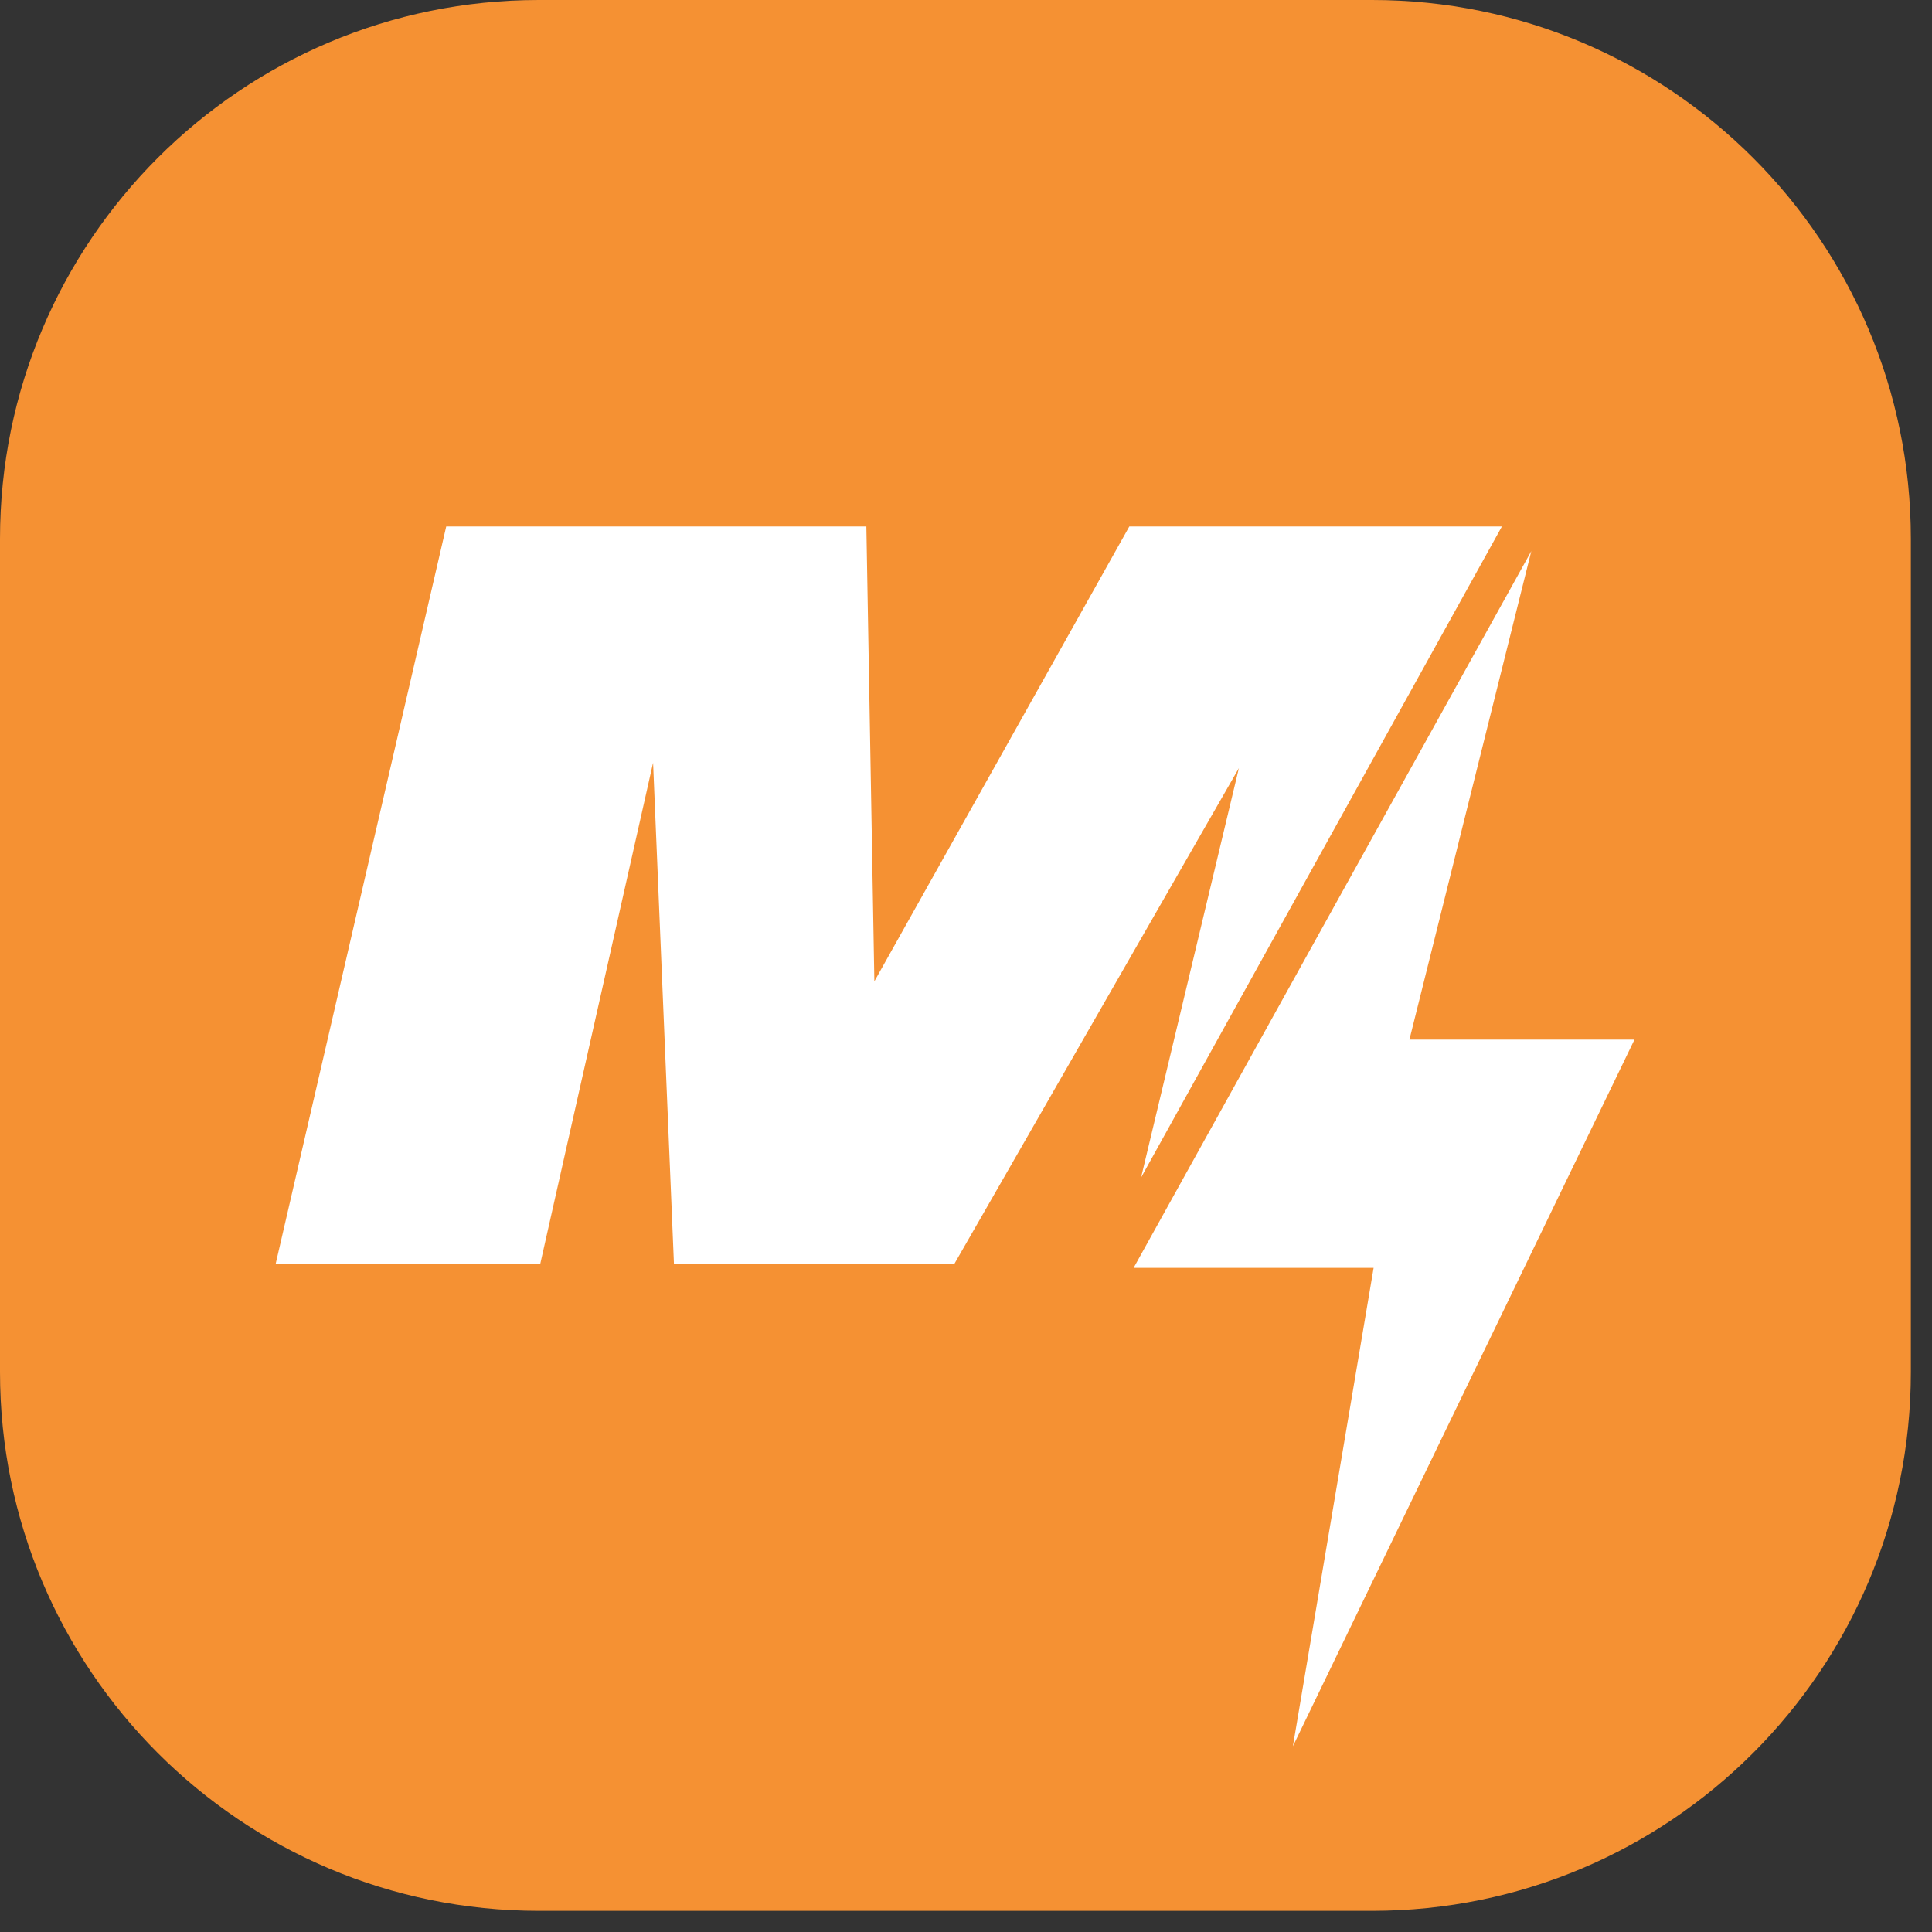
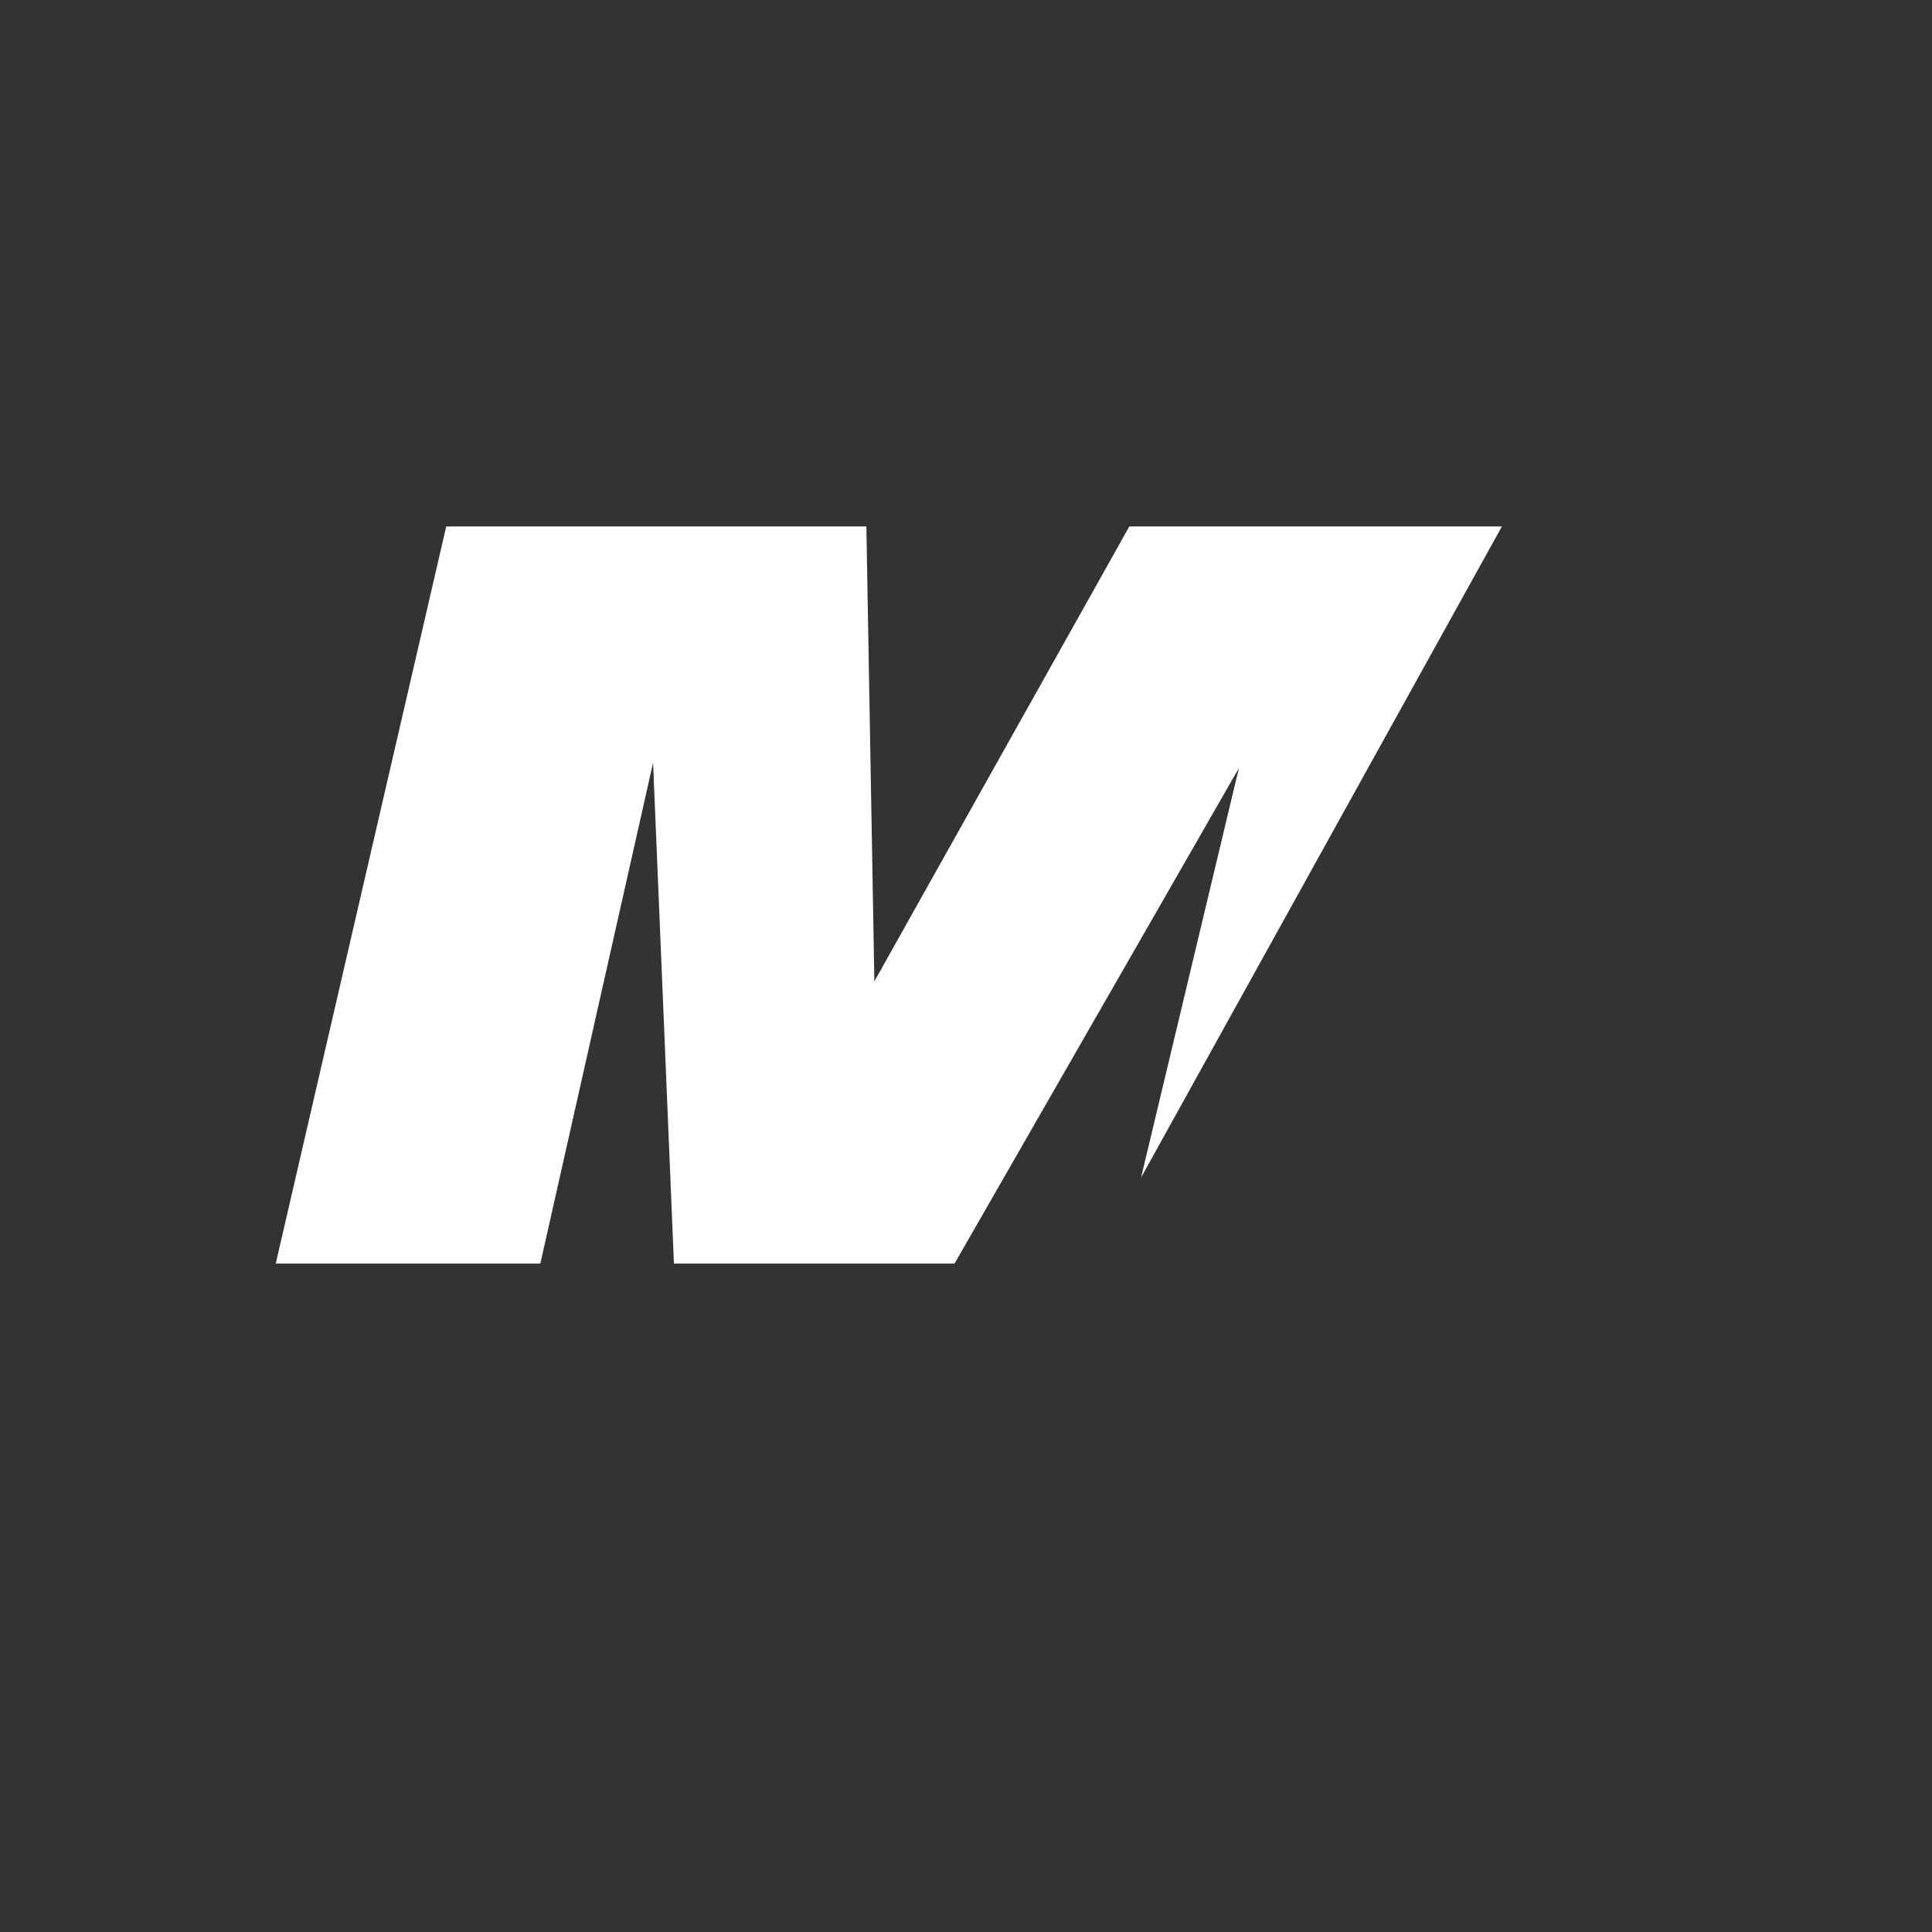
<svg xmlns="http://www.w3.org/2000/svg" width="58" height="58" viewBox="0 0 58 58" fill="none">
  <rect x="0" y="0" width="58" height="58" fill="#333333" stroke="none" />
-   <path d="M41.191 0H16.175C7.242 0 0 7.242 0 16.175V41.191C0 50.124 7.242 57.365 16.175 57.365H41.191C50.124 57.365 57.365 50.124 57.365 41.191V16.175C57.365 7.242 50.124 0 41.191 0Z" fill="#F59133" />
  <path d="M34.256 35.35L45.088 15.805H33.903L26.249 29.461L26.009 15.805H13.396L8.278 37.933H16.221L19.606 22.898L20.232 37.933H28.656L37.193 23.058L34.256 35.35Z" fill="white" />
-   <path d="M45.971 16.544L34.032 38.062H41.237L38.814 52.423L49.068 31.21H42.312L45.971 16.544Z" fill="white" />
</svg>